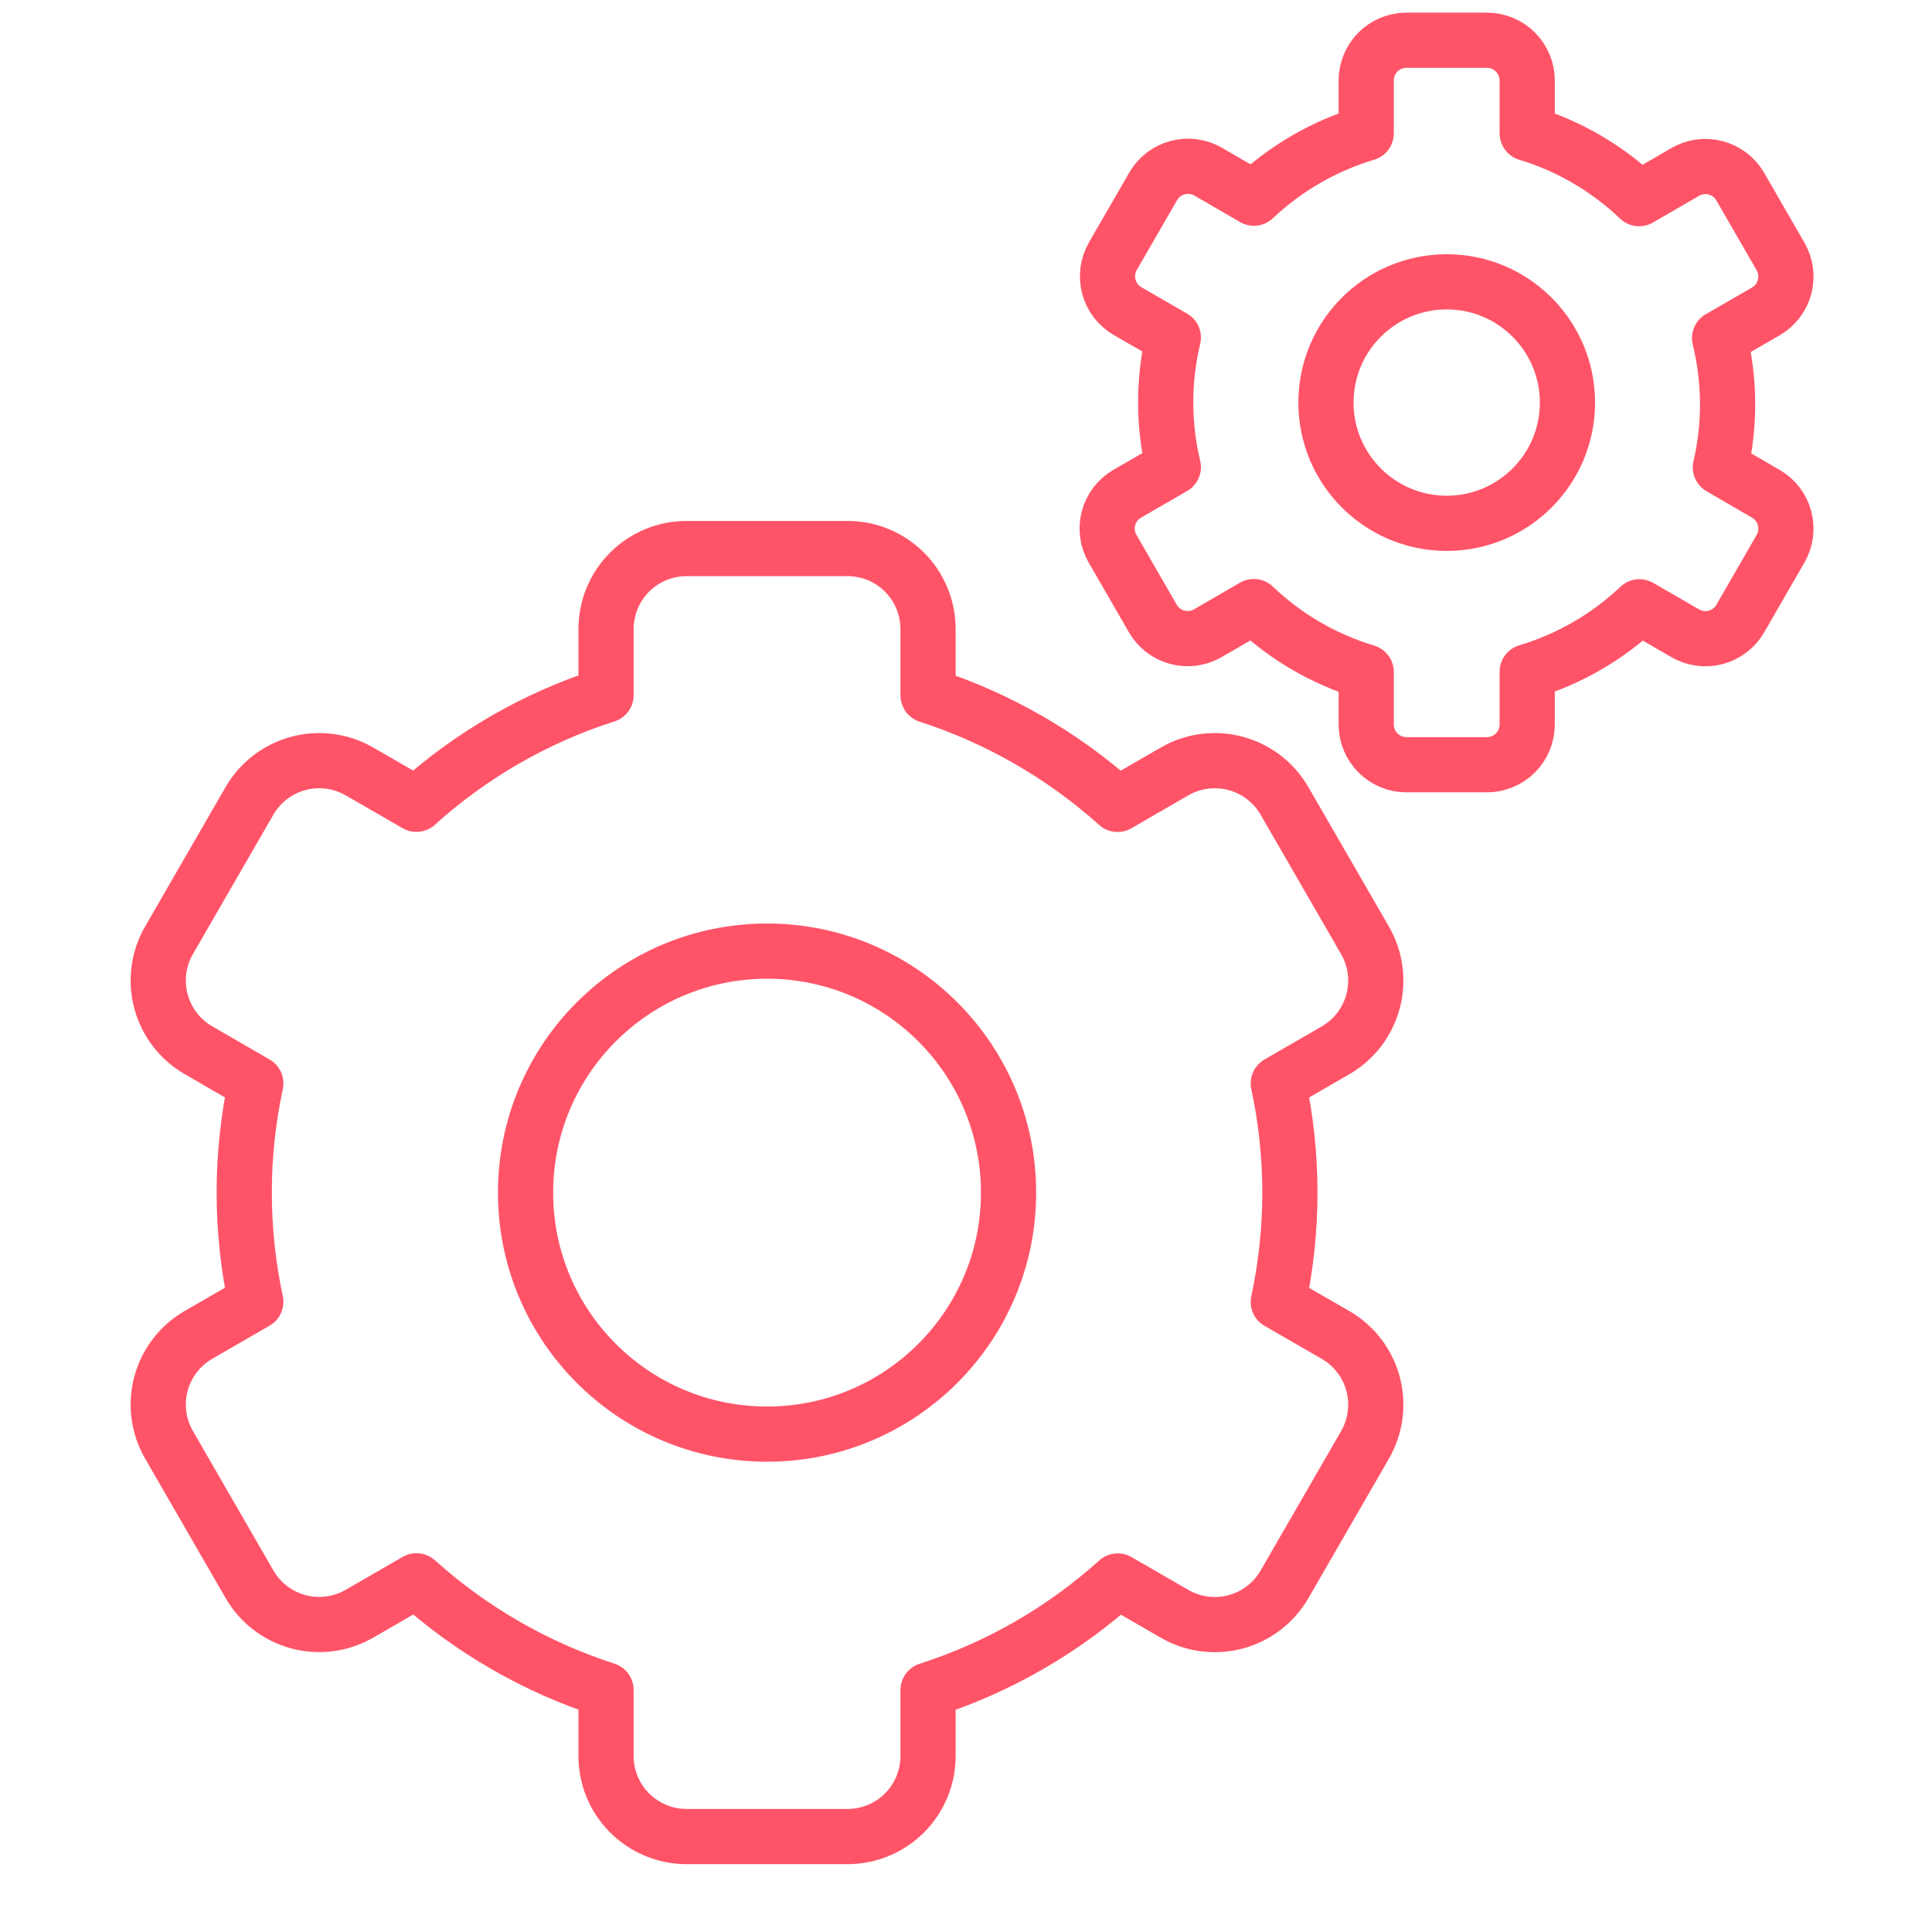
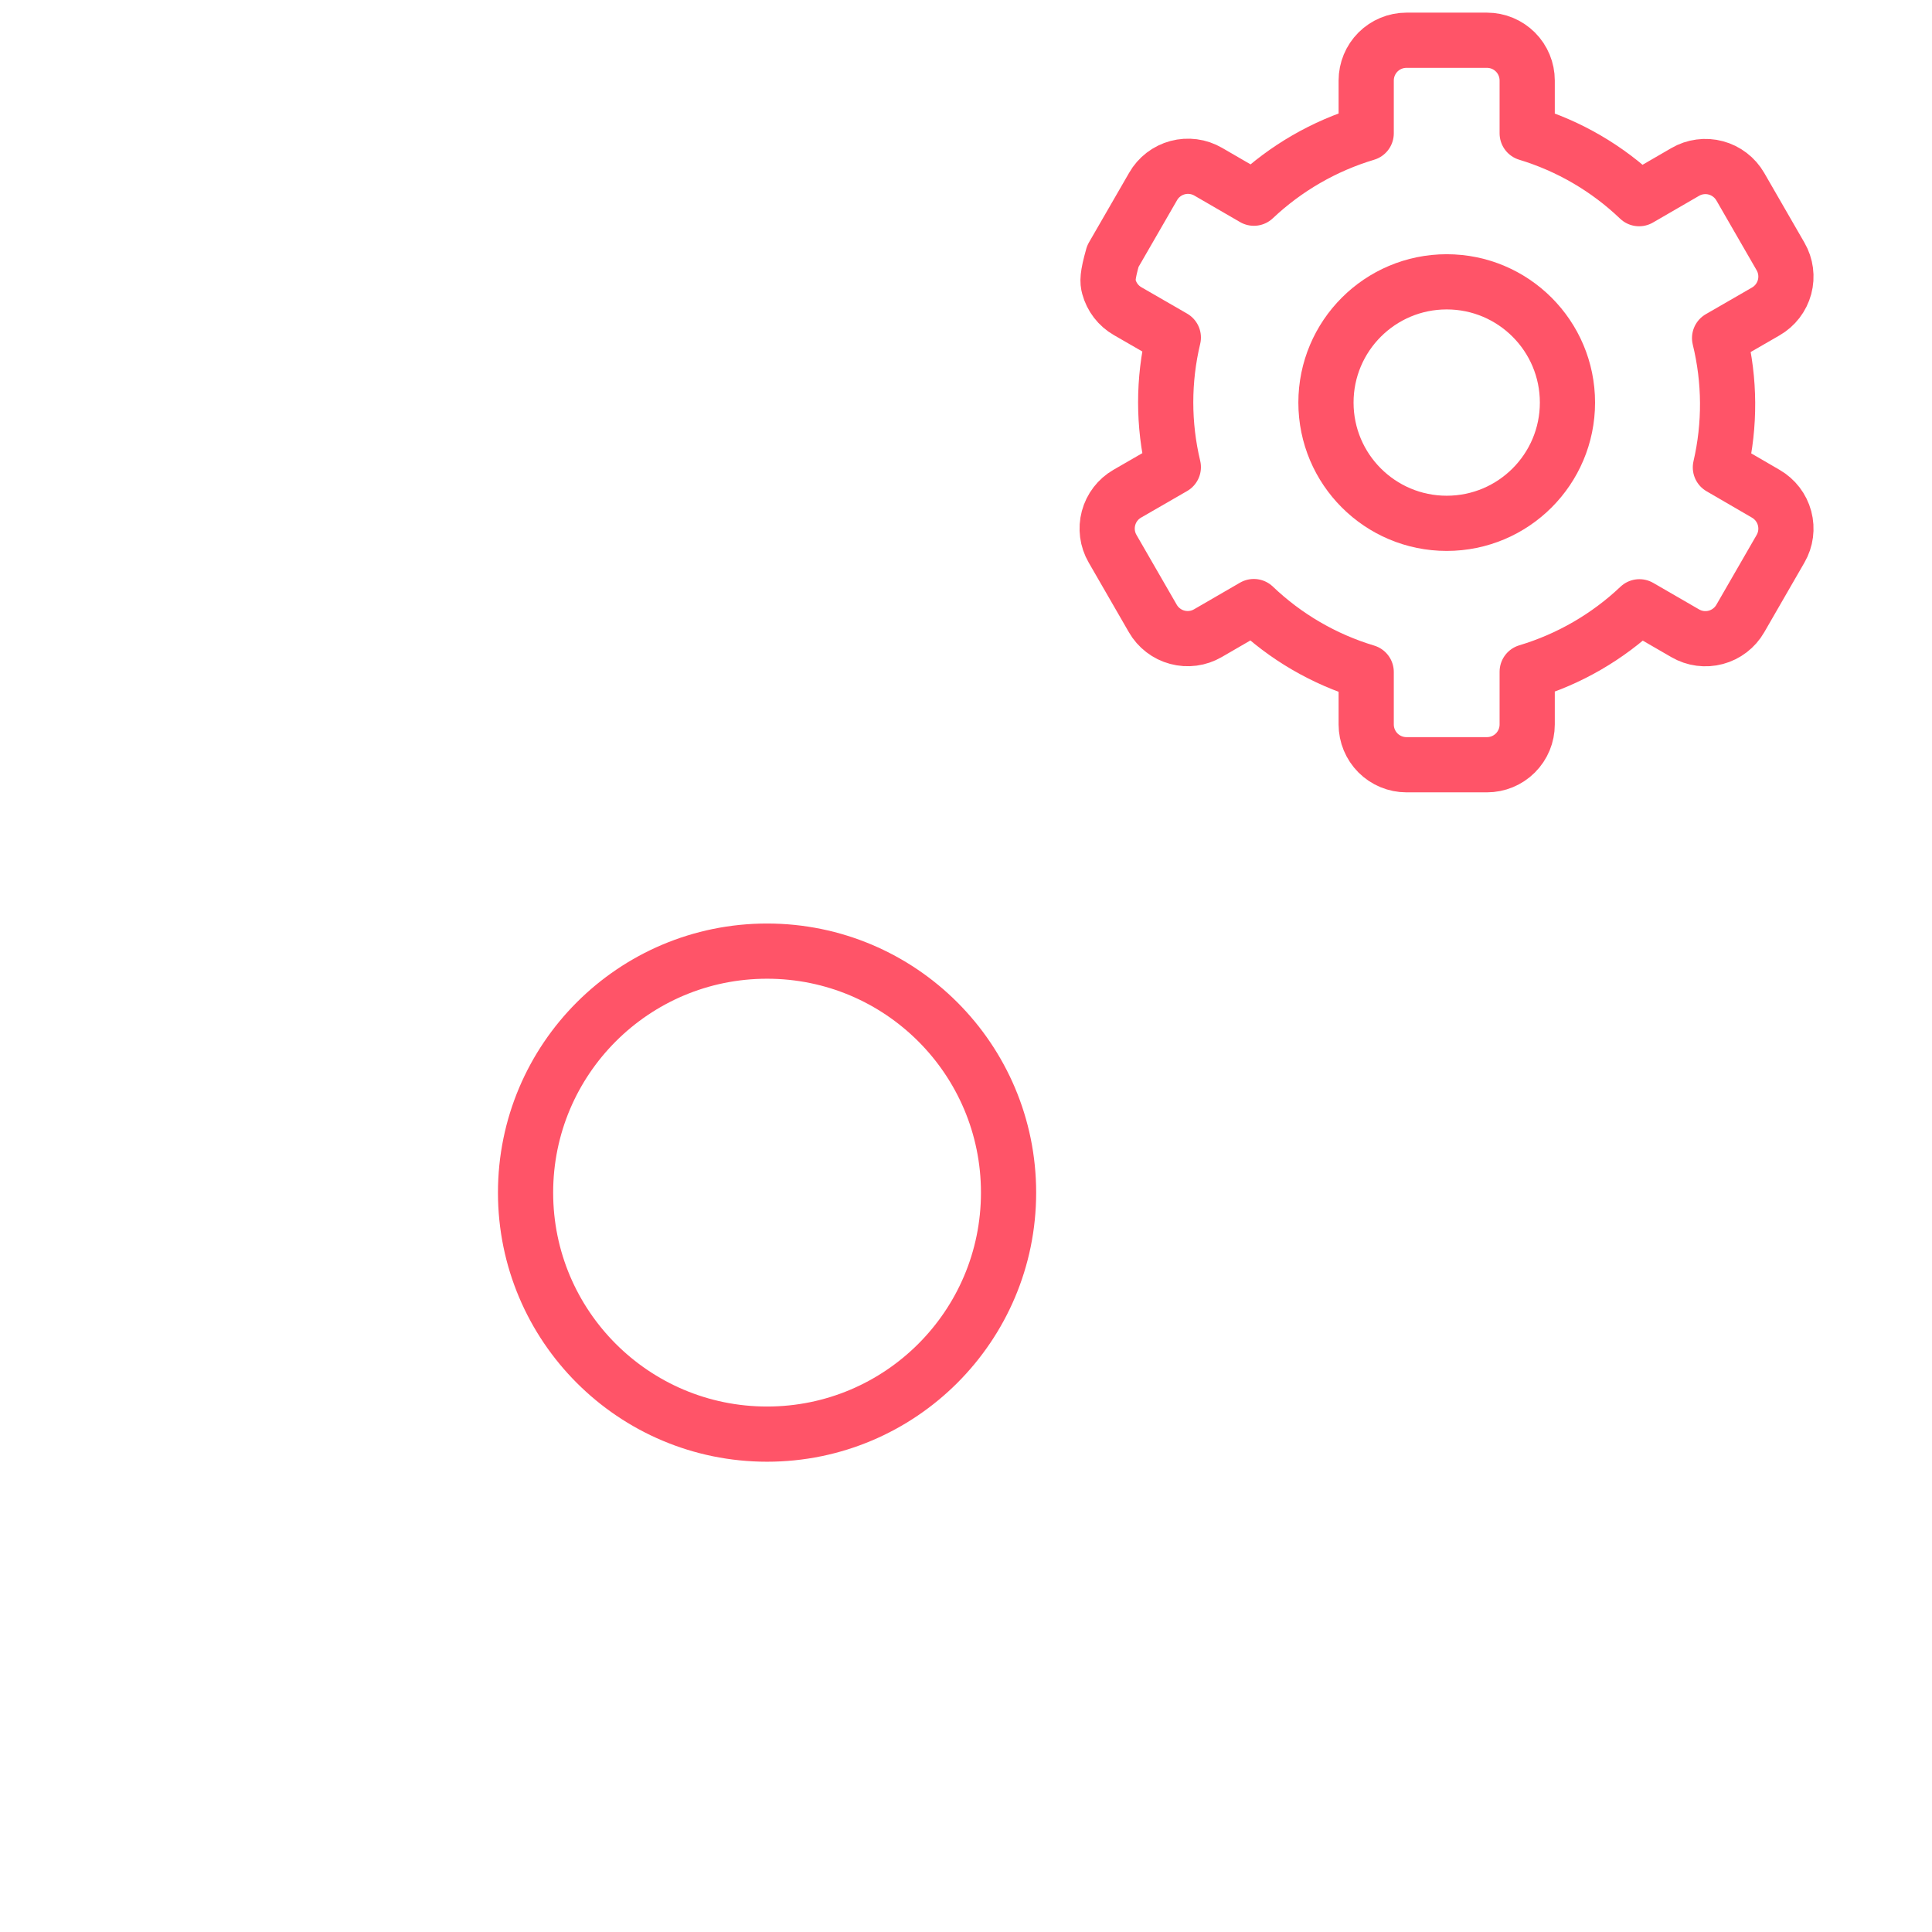
<svg xmlns="http://www.w3.org/2000/svg" width="70" height="70" viewBox="0 0 70 70" fill="none">
  <path d="M27.792 51.961C32.624 51.961 36.542 48.043 36.542 43.211C36.542 38.378 32.624 34.461 27.792 34.461C22.959 34.461 19.042 38.378 19.042 43.211C19.042 48.043 22.959 51.961 27.792 51.961Z" stroke="#FF5468" stroke-width="2" stroke-linecap="round" stroke-linejoin="round" />
-   <path d="M46.315 39.253L48.389 38.055C49.059 37.668 49.548 37.031 49.748 36.284C49.948 35.536 49.843 34.74 49.457 34.07L46.54 29.019C46.153 28.349 45.516 27.86 44.769 27.66C44.022 27.46 43.226 27.564 42.556 27.951L40.491 29.144C38.504 27.362 36.165 26.016 33.625 25.195V22.792C33.625 22.018 33.318 21.276 32.771 20.729C32.224 20.182 31.482 19.875 30.708 19.875H24.875C24.101 19.875 23.36 20.182 22.812 20.729C22.265 21.276 21.958 22.018 21.958 22.792V25.186C19.412 26.001 17.07 27.349 15.087 29.141L13.024 27.951C12.355 27.564 11.559 27.459 10.812 27.659C10.065 27.858 9.428 28.346 9.04 29.016L6.124 34.068C5.737 34.737 5.632 35.533 5.832 36.281C6.032 37.028 6.521 37.665 7.191 38.052L9.268 39.253C8.709 41.861 8.709 44.558 9.268 47.166L7.191 48.365C6.521 48.752 6.032 49.389 5.832 50.136C5.632 50.883 5.737 51.679 6.124 52.349L9.04 57.401C9.427 58.071 10.064 58.559 10.811 58.76C11.559 58.96 12.355 58.855 13.024 58.468L15.089 57.275C17.076 59.062 19.416 60.409 21.958 61.23V63.625C21.958 64.398 22.265 65.14 22.812 65.687C23.36 66.234 24.101 66.542 24.875 66.542H30.708C31.482 66.542 32.224 66.234 32.771 65.687C33.318 65.14 33.625 64.398 33.625 63.625V61.233C36.169 60.417 38.512 59.07 40.497 57.281L42.556 58.471C43.226 58.858 44.022 58.963 44.769 58.763C45.516 58.562 46.153 58.074 46.54 57.404L49.457 52.352C49.843 51.682 49.948 50.886 49.748 50.139C49.548 49.392 49.059 48.755 48.389 48.368L46.315 47.172C46.876 44.562 46.876 41.863 46.315 39.253Z" stroke="#FF5468" stroke-width="2" stroke-linecap="round" stroke-linejoin="round" />
  <path d="M52.417 18.961C54.833 18.961 56.792 17.002 56.792 14.586C56.792 12.17 54.833 10.211 52.417 10.211C50.001 10.211 48.042 12.17 48.042 14.586C48.042 17.002 50.001 18.961 52.417 18.961Z" stroke="#FF5468" stroke-width="2" stroke-linecap="round" stroke-linejoin="round" />
-   <path d="M62.304 12.25L63.978 11.284C64.313 11.091 64.558 10.772 64.658 10.399C64.758 10.025 64.706 9.627 64.512 9.292L63.054 6.763C62.958 6.597 62.83 6.451 62.678 6.335C62.526 6.218 62.352 6.132 62.167 6.083C61.982 6.033 61.788 6.02 61.598 6.046C61.408 6.071 61.225 6.133 61.059 6.23L59.388 7.198C58.241 6.101 56.852 5.29 55.333 4.83V2.916C55.333 2.53 55.18 2.159 54.906 1.885C54.633 1.612 54.262 1.458 53.875 1.458H50.958C50.572 1.458 50.201 1.612 49.927 1.885C49.654 2.159 49.5 2.53 49.5 2.916V4.83C47.979 5.286 46.586 6.091 45.431 7.181L43.775 6.221C43.609 6.125 43.425 6.062 43.235 6.037C43.045 6.012 42.852 6.024 42.666 6.074C42.481 6.123 42.307 6.209 42.155 6.326C42.003 6.443 41.875 6.588 41.78 6.755L40.321 9.283C40.226 9.449 40.164 9.633 40.139 9.823C40.114 10.013 40.127 10.206 40.177 10.391C40.227 10.576 40.312 10.749 40.429 10.901C40.546 11.053 40.692 11.18 40.858 11.275L42.512 12.229C42.143 13.773 42.143 15.382 42.512 16.925L40.843 17.888C40.508 18.081 40.264 18.399 40.164 18.773C40.064 19.147 40.116 19.545 40.31 19.88L41.768 22.408C41.864 22.575 41.991 22.72 42.144 22.837C42.296 22.954 42.469 23.04 42.655 23.089C42.84 23.139 43.033 23.151 43.224 23.126C43.414 23.101 43.597 23.038 43.763 22.942L45.428 21.977C46.58 23.077 47.975 23.889 49.5 24.348V26.25C49.5 26.636 49.654 27.007 49.927 27.281C50.201 27.554 50.572 27.708 50.958 27.708H53.875C54.262 27.708 54.633 27.554 54.906 27.281C55.18 27.007 55.333 26.636 55.333 26.25V24.339C56.854 23.883 58.246 23.077 59.399 21.985L61.059 22.945C61.225 23.041 61.408 23.104 61.598 23.129C61.788 23.154 61.982 23.142 62.167 23.092C62.352 23.043 62.526 22.957 62.678 22.84C62.83 22.723 62.958 22.578 63.054 22.411L64.512 19.883C64.706 19.548 64.758 19.15 64.658 18.776C64.558 18.402 64.313 18.084 63.978 17.89L62.333 16.934C62.691 15.392 62.681 13.787 62.304 12.25Z" stroke="#FF5468" stroke-width="2" stroke-linecap="round" stroke-linejoin="round" />
+   <path d="M62.304 12.25L63.978 11.284C64.313 11.091 64.558 10.772 64.658 10.399C64.758 10.025 64.706 9.627 64.512 9.292L63.054 6.763C62.958 6.597 62.83 6.451 62.678 6.335C62.526 6.218 62.352 6.132 62.167 6.083C61.982 6.033 61.788 6.02 61.598 6.046C61.408 6.071 61.225 6.133 61.059 6.23L59.388 7.198C58.241 6.101 56.852 5.29 55.333 4.83V2.916C55.333 2.53 55.18 2.159 54.906 1.885C54.633 1.612 54.262 1.458 53.875 1.458H50.958C50.572 1.458 50.201 1.612 49.927 1.885C49.654 2.159 49.5 2.53 49.5 2.916V4.83C47.979 5.286 46.586 6.091 45.431 7.181L43.775 6.221C43.609 6.125 43.425 6.062 43.235 6.037C43.045 6.012 42.852 6.024 42.666 6.074C42.481 6.123 42.307 6.209 42.155 6.326C42.003 6.443 41.875 6.588 41.78 6.755L40.321 9.283C40.114 10.013 40.127 10.206 40.177 10.391C40.227 10.576 40.312 10.749 40.429 10.901C40.546 11.053 40.692 11.18 40.858 11.275L42.512 12.229C42.143 13.773 42.143 15.382 42.512 16.925L40.843 17.888C40.508 18.081 40.264 18.399 40.164 18.773C40.064 19.147 40.116 19.545 40.31 19.88L41.768 22.408C41.864 22.575 41.991 22.72 42.144 22.837C42.296 22.954 42.469 23.04 42.655 23.089C42.84 23.139 43.033 23.151 43.224 23.126C43.414 23.101 43.597 23.038 43.763 22.942L45.428 21.977C46.58 23.077 47.975 23.889 49.5 24.348V26.25C49.5 26.636 49.654 27.007 49.927 27.281C50.201 27.554 50.572 27.708 50.958 27.708H53.875C54.262 27.708 54.633 27.554 54.906 27.281C55.18 27.007 55.333 26.636 55.333 26.25V24.339C56.854 23.883 58.246 23.077 59.399 21.985L61.059 22.945C61.225 23.041 61.408 23.104 61.598 23.129C61.788 23.154 61.982 23.142 62.167 23.092C62.352 23.043 62.526 22.957 62.678 22.84C62.83 22.723 62.958 22.578 63.054 22.411L64.512 19.883C64.706 19.548 64.758 19.15 64.658 18.776C64.558 18.402 64.313 18.084 63.978 17.89L62.333 16.934C62.691 15.392 62.681 13.787 62.304 12.25Z" stroke="#FF5468" stroke-width="2" stroke-linecap="round" stroke-linejoin="round" />
</svg>